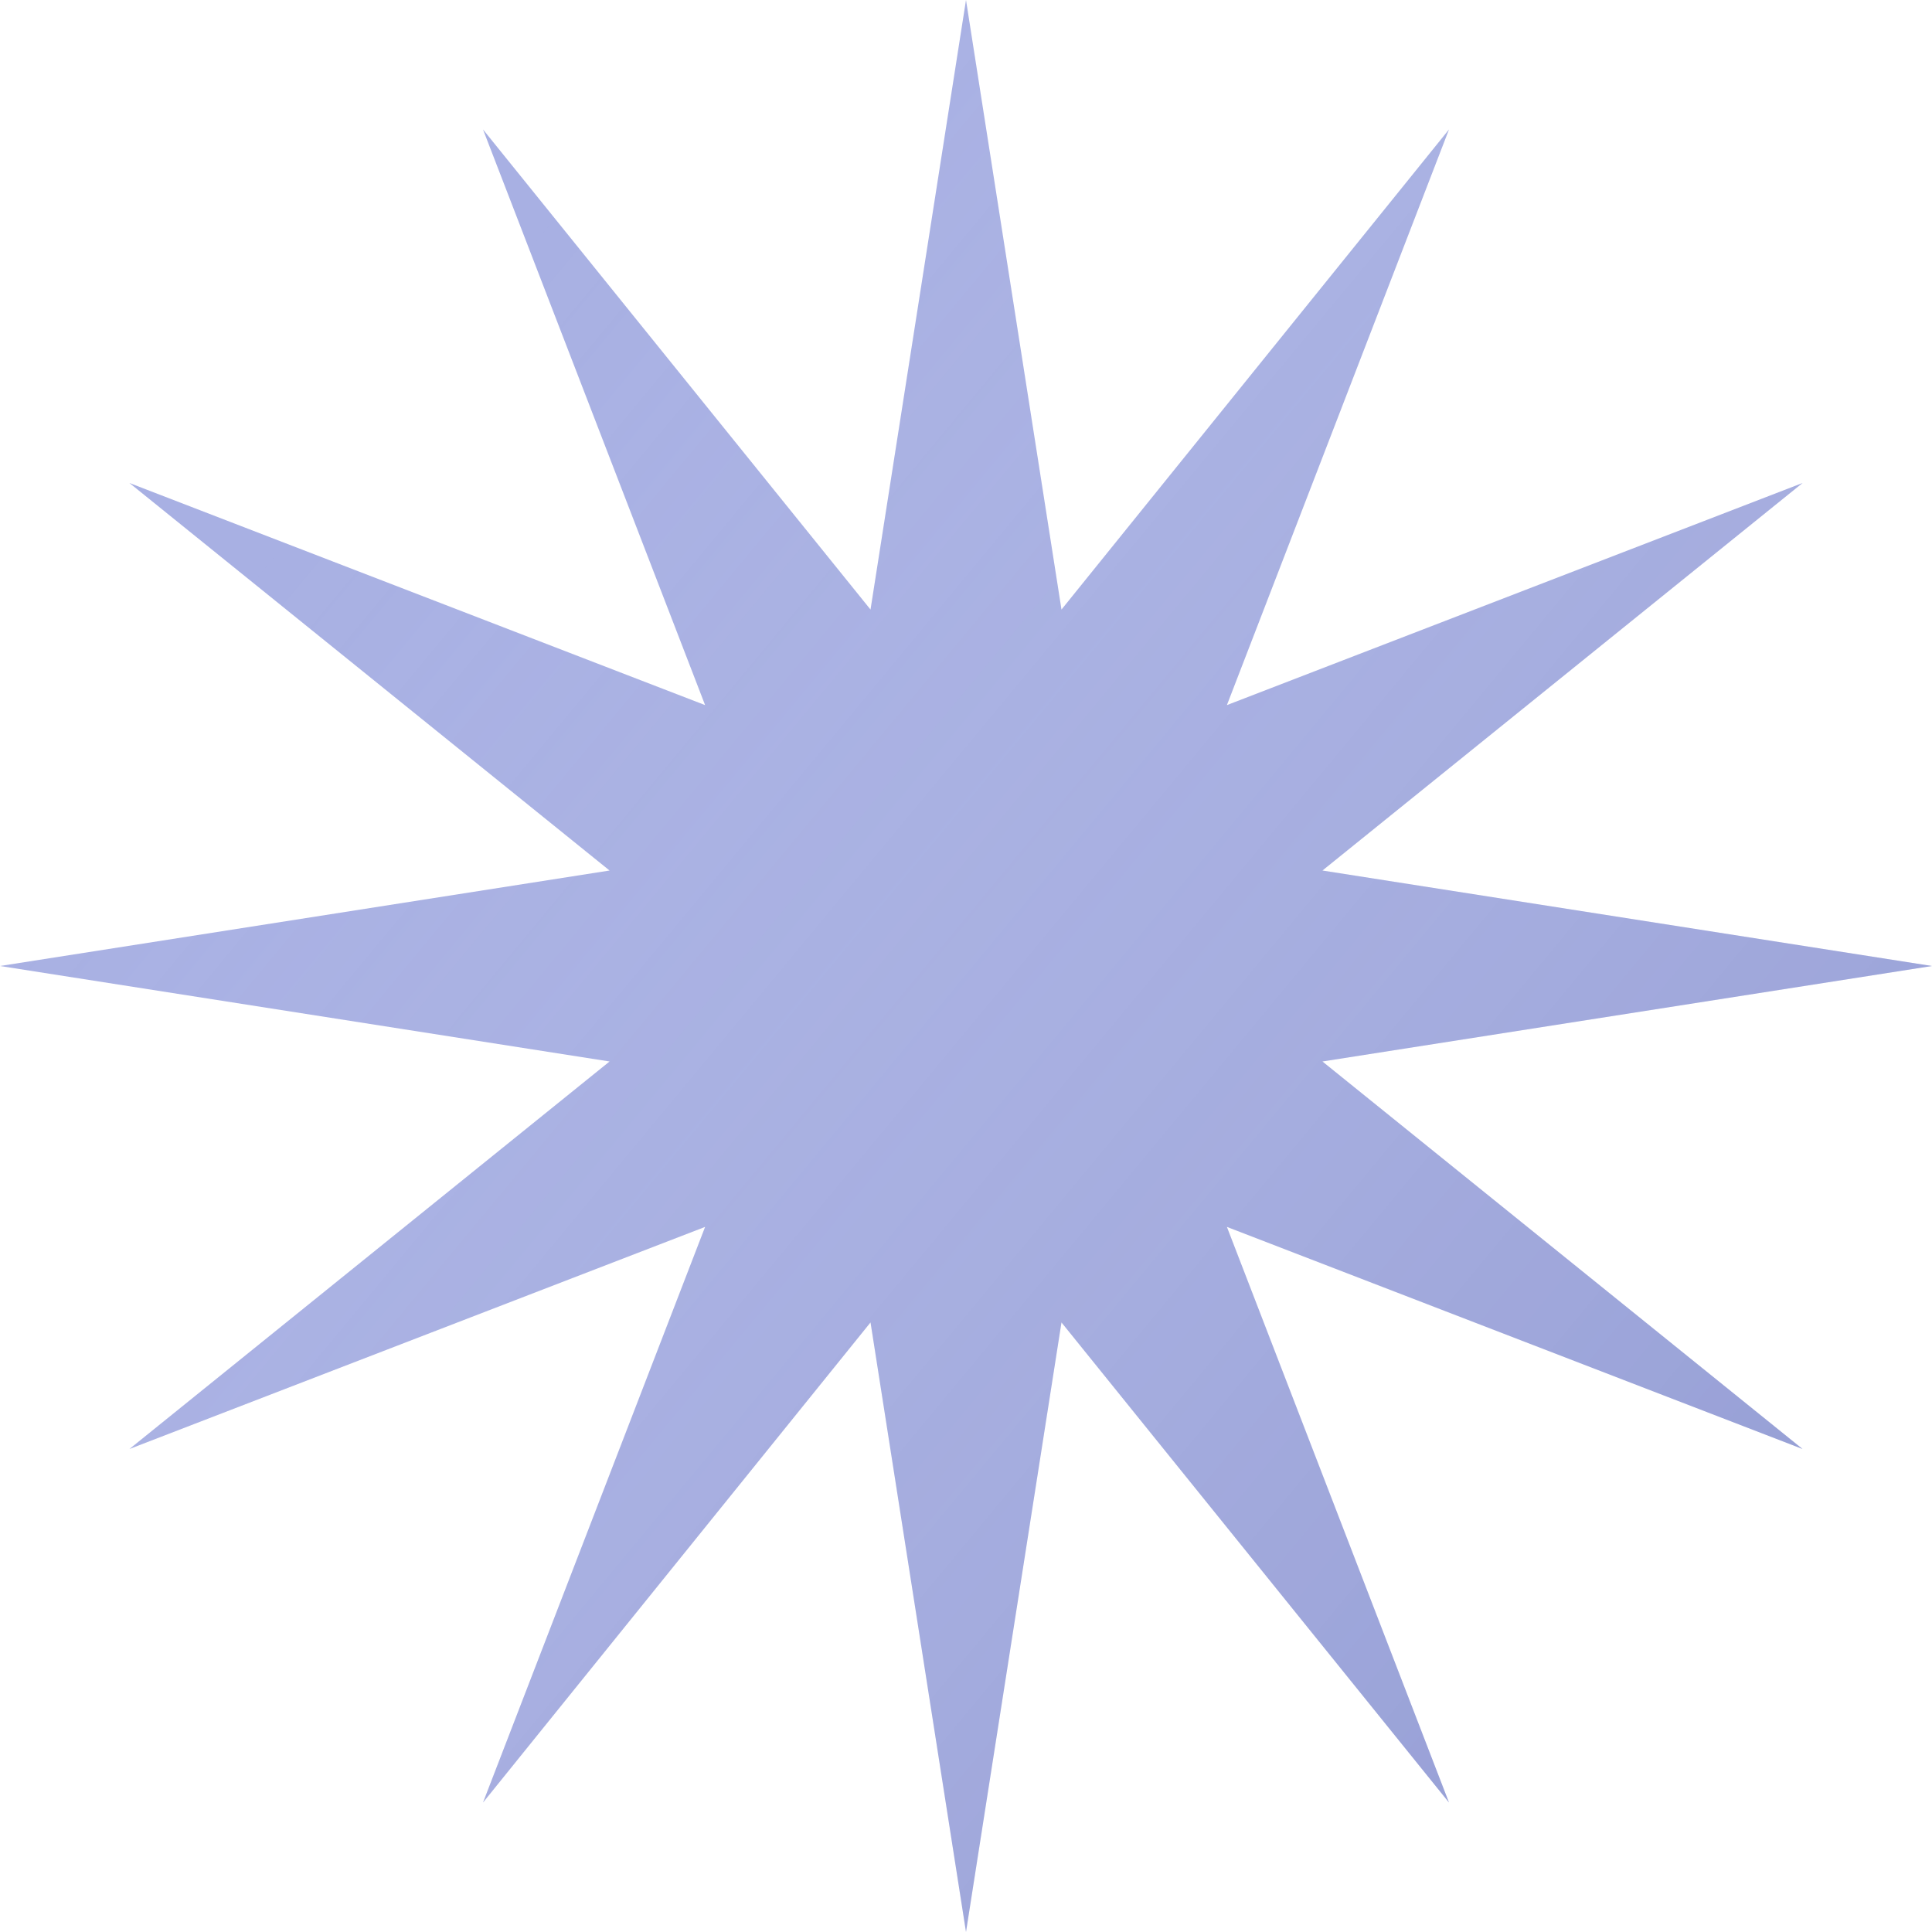
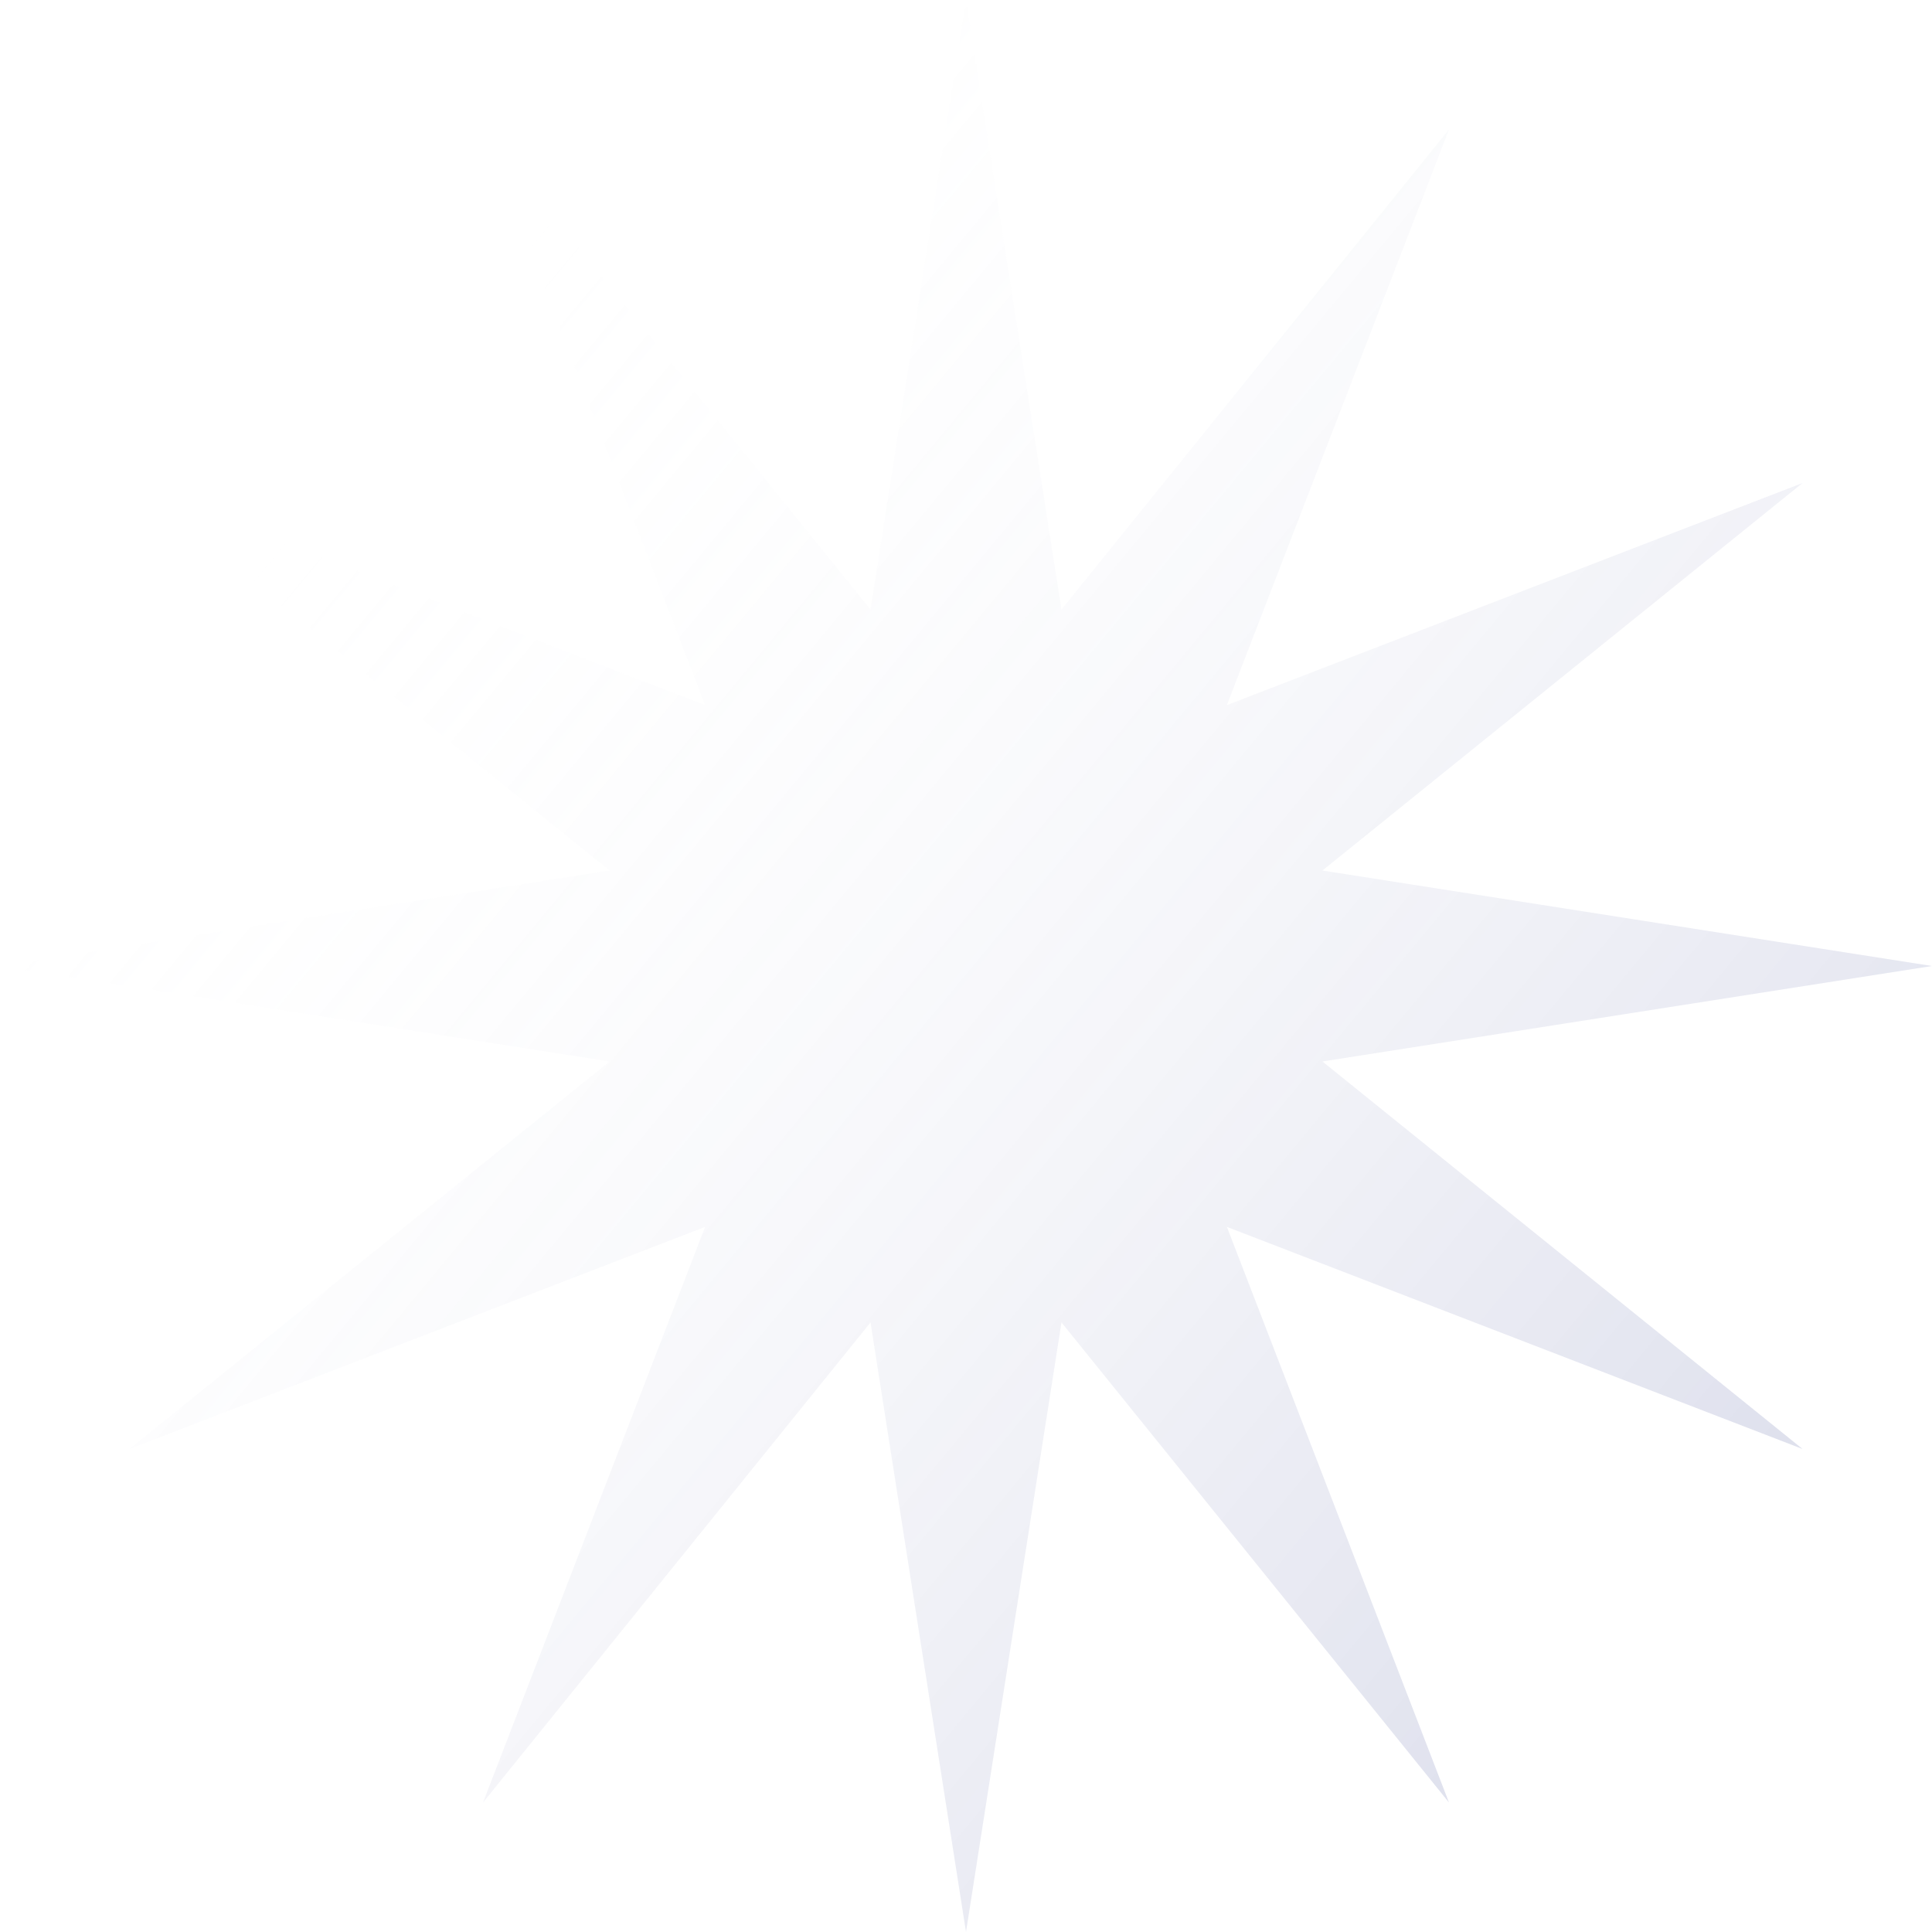
<svg xmlns="http://www.w3.org/2000/svg" width="31" height="31" viewBox="0 0 31 31" fill="none">
-   <path d="M15.5 0L17.032 9.781L23.25 2.077L19.686 11.314L28.923 7.75L21.219 13.968L31 15.5L21.219 17.032L28.923 23.25L19.686 19.686L23.25 28.923L17.032 21.219L15.5 31L13.968 21.219L7.75 28.923L11.314 19.686L2.077 23.25L9.781 17.032L0 15.5L9.781 13.968L2.077 7.75L11.314 11.314L7.75 2.077L13.968 9.781L15.5 0Z" fill="#A8B0E3" />
  <path d="M15.5 0L17.032 9.781L23.25 2.077L19.686 11.314L28.923 7.75L21.219 13.968L31 15.5L21.219 17.032L28.923 23.25L19.686 19.686L23.25 28.923L17.032 21.219L15.5 31L13.968 21.219L7.75 28.923L11.314 19.686L2.077 23.25L9.781 17.032L0 15.5L9.781 13.968L2.077 7.75L11.314 11.314L7.75 2.077L13.968 9.781L15.5 0Z" fill="url(#paint0_linear_100_9522)" fill-opacity="0.2" />
  <defs>
    <linearGradient id="paint0_linear_100_9522" x1="27.837" y1="26.782" x2="4.956" y2="7.803" gradientUnits="userSpaceOnUse">
      <stop stop-color="#4A559B" />
      <stop offset="1" stop-color="white" stop-opacity="0" />
    </linearGradient>
  </defs>
</svg>